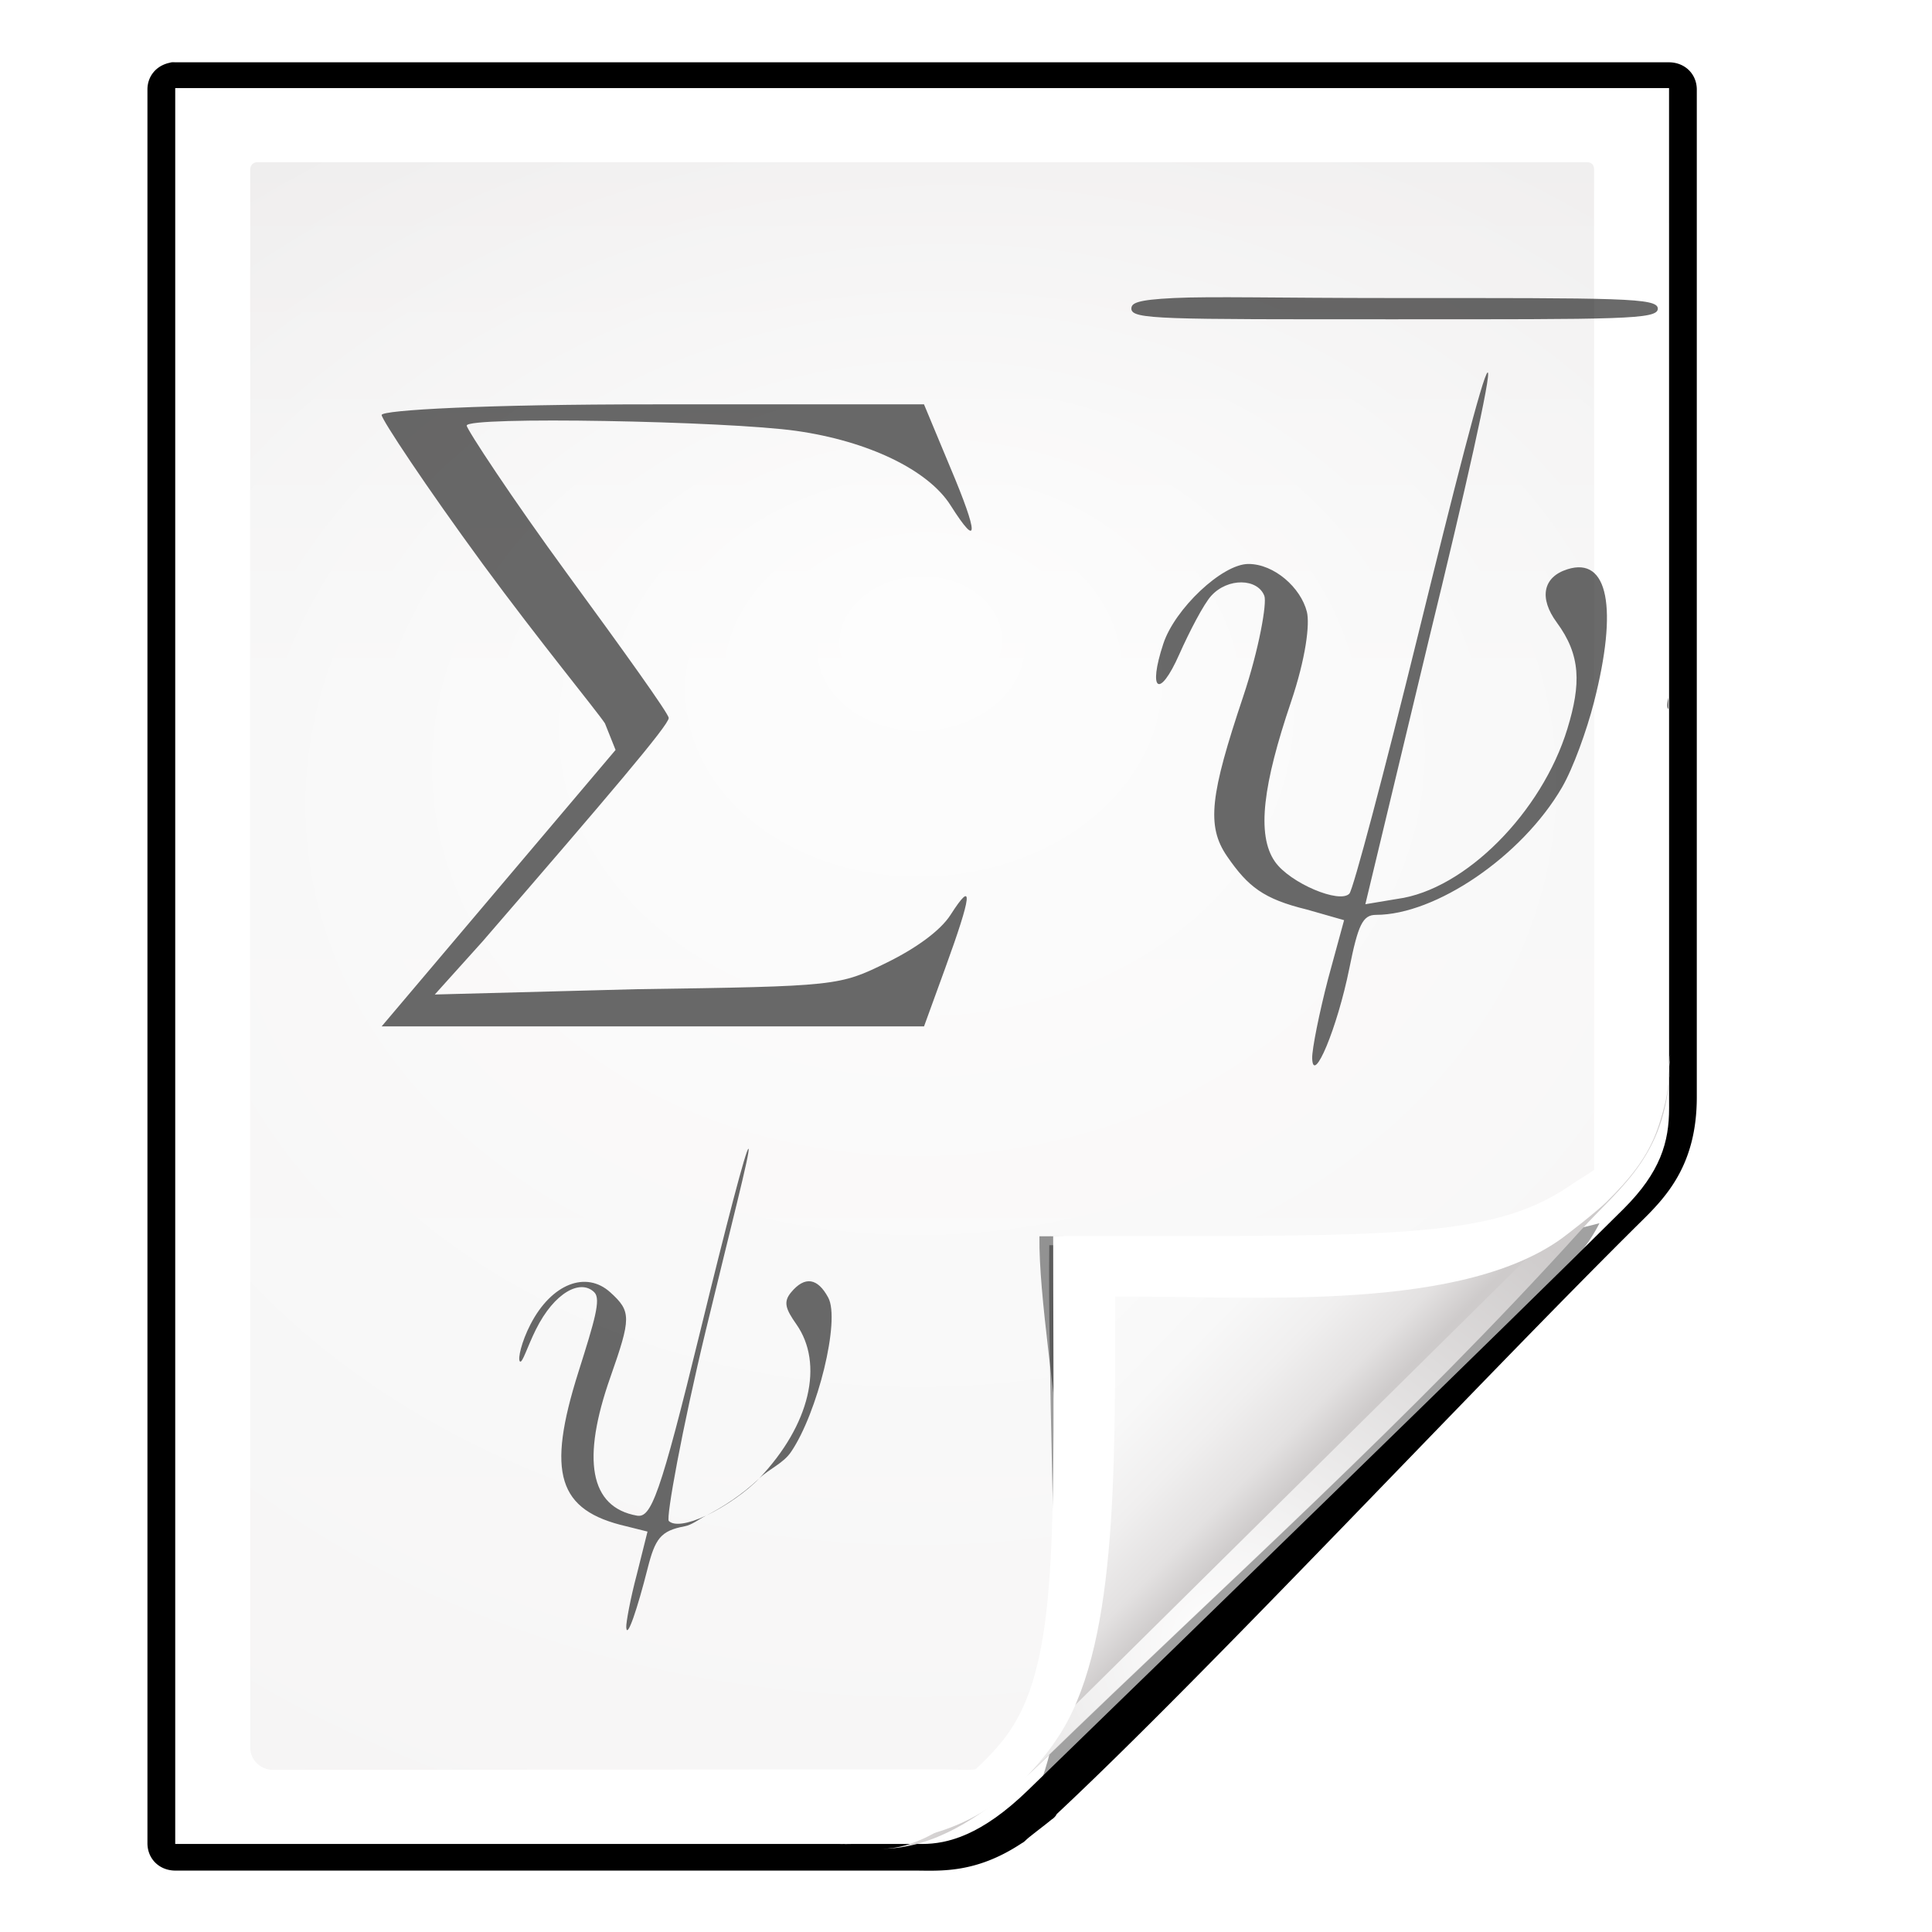
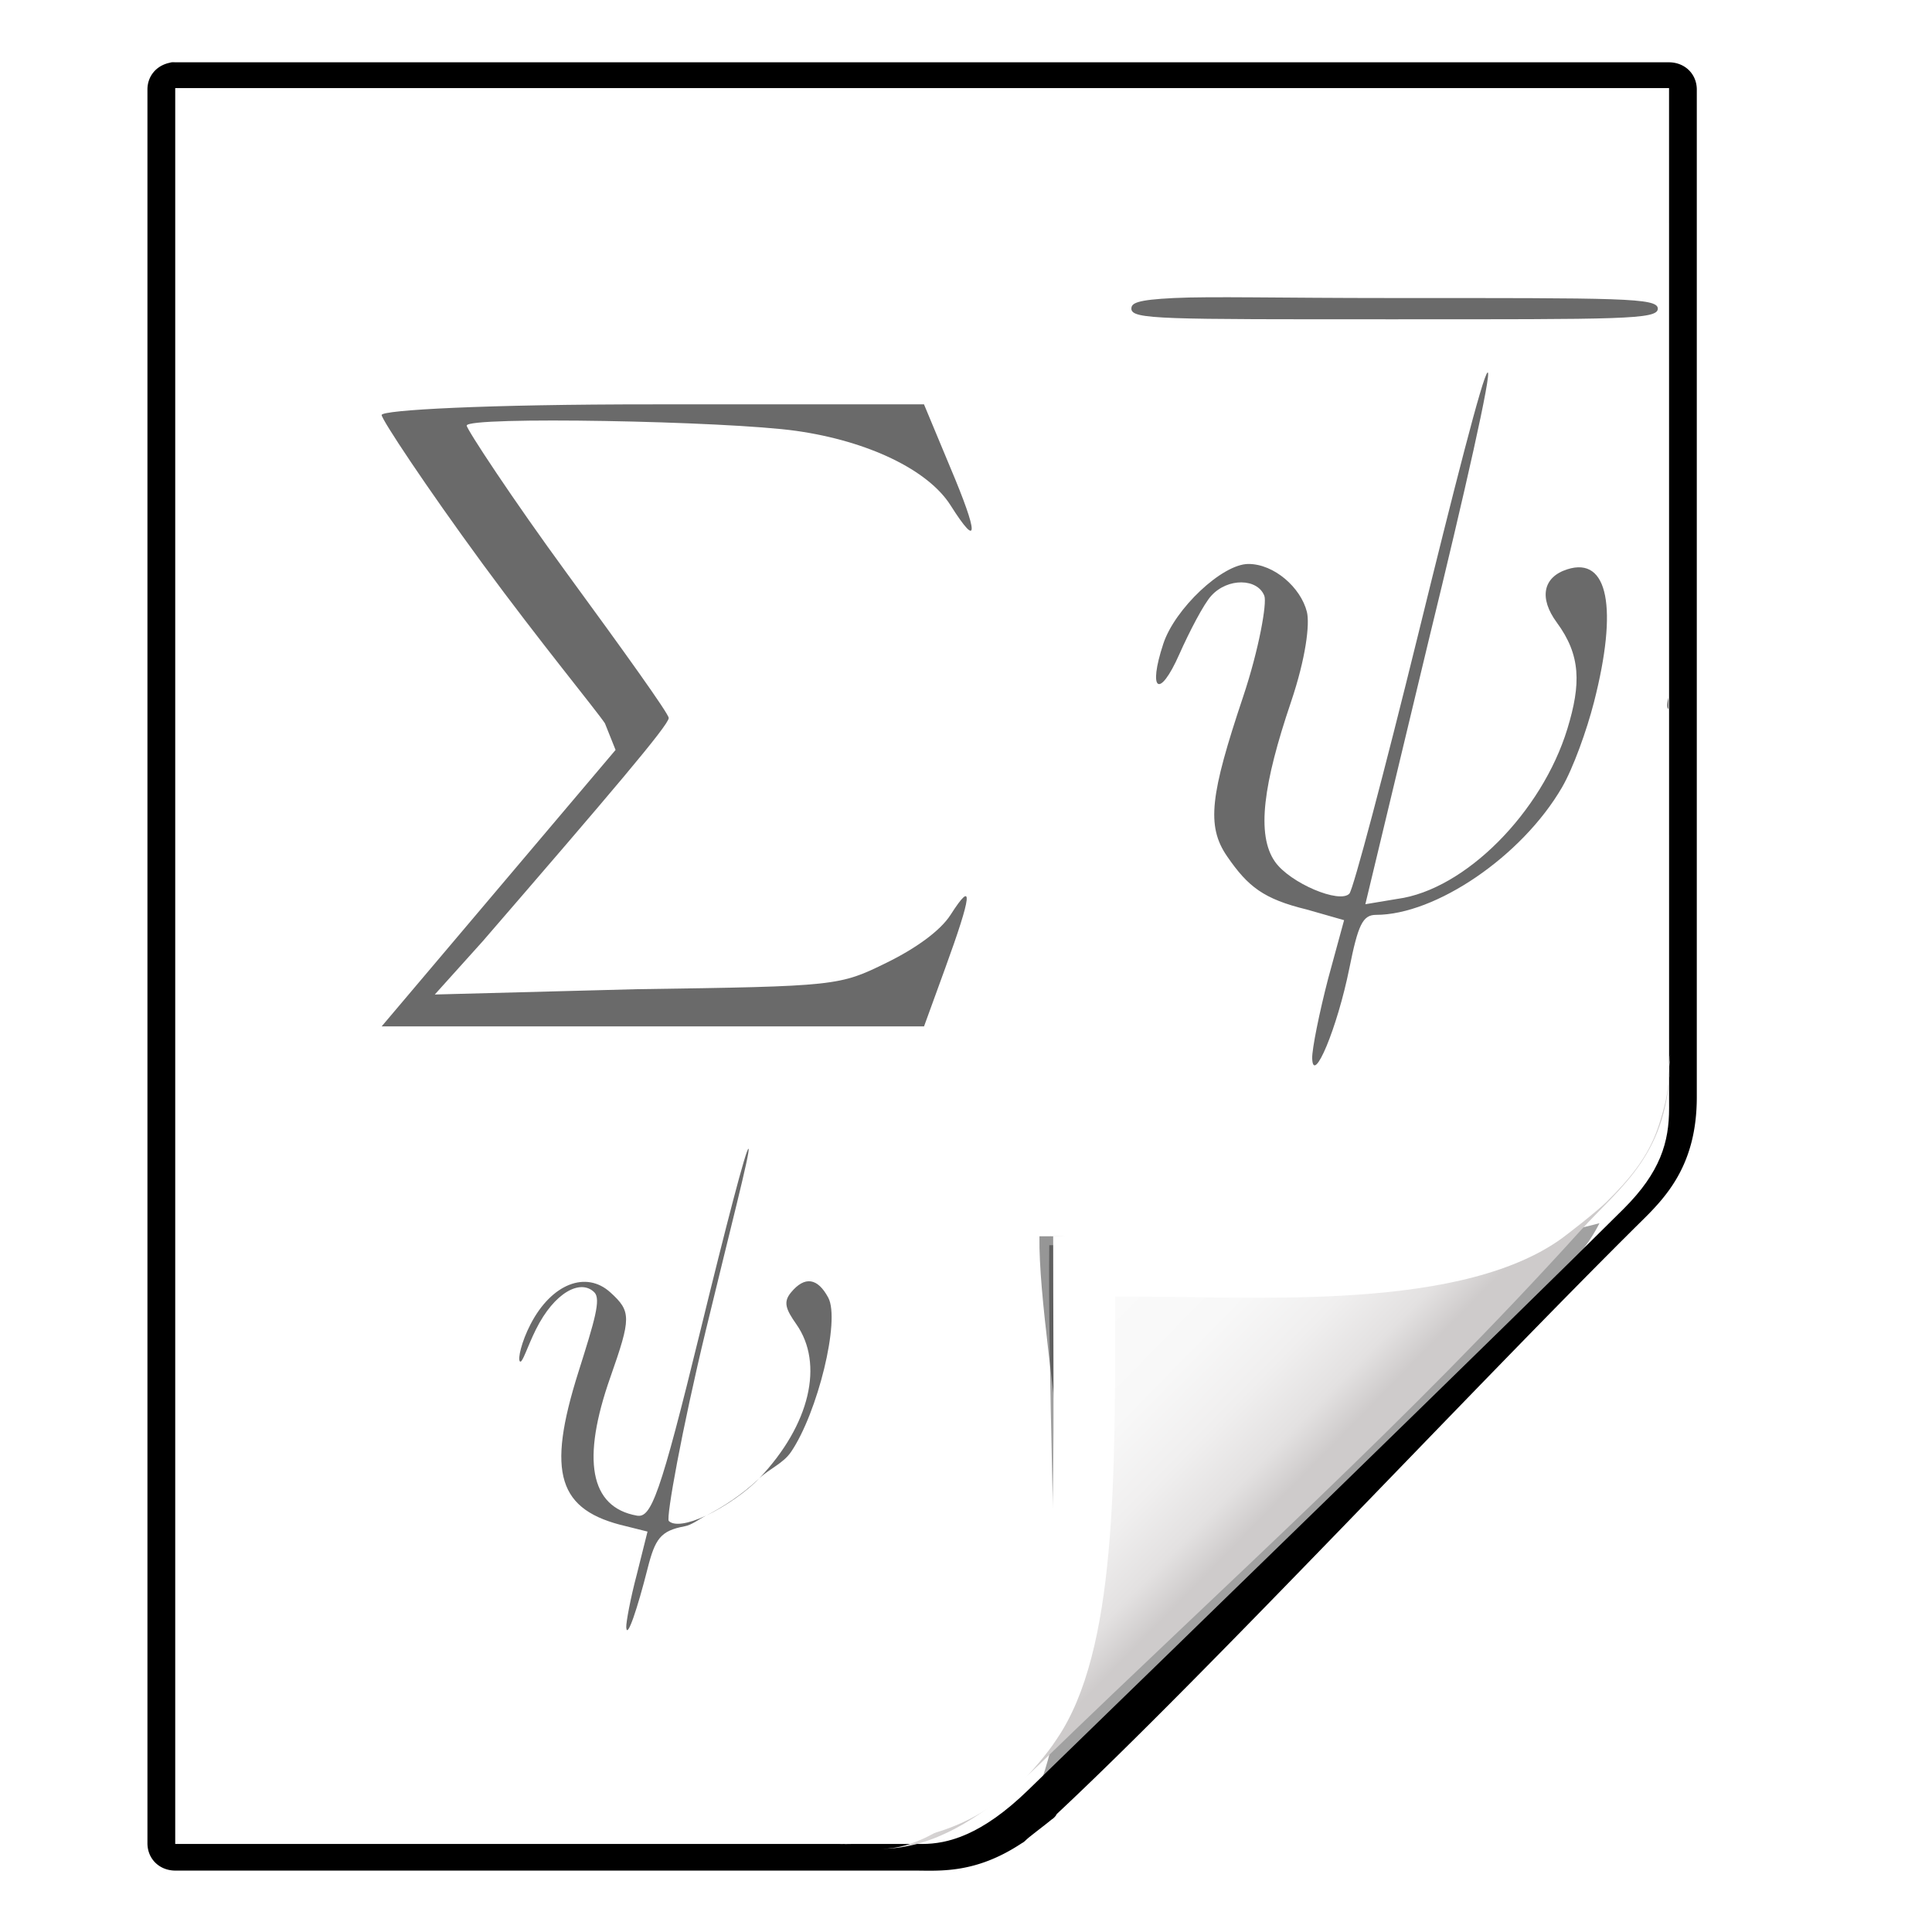
<svg xmlns="http://www.w3.org/2000/svg" xmlns:ns1="http://sodipodi.sourceforge.net/DTD/sodipodi-0.dtd" xmlns:ns2="http://www.inkscape.org/namespaces/inkscape" xmlns:xlink="http://www.w3.org/1999/xlink" width="128" height="128" id="svg2606" ns1:version="0.32" ns2:version="0.48.0 r9654" version="1.0" ns1:docname="application-x-zerosize.svgz" ns2:output_extension="org.inkscape.output.svgz.inkscape" ns2:export-filename="/home/pinheiro/pics/oxygen-icons/scalable/mimetypes/small/22x22/text-mathml.png" ns2:export-xdpi="61.875" ns2:export-ydpi="61.875">
  <defs id="defs2608">
    <linearGradient id="linearGradient6131">
      <stop id="stop6133" offset="0" style="stop-color:#fcfcfc;stop-opacity:1" />
      <stop style="stop-color:#f8f8f8;stop-opacity:1" offset="0.523" id="stop6135" />
      <stop id="stop6141" offset="0.775" style="stop-color:#f0efef;stop-opacity:1;" />
      <stop id="stop6139" offset="0.901" style="stop-color:#e3e1e1;stop-opacity:1;" />
      <stop id="stop6137" offset="1" style="stop-color:#cecbcb;stop-opacity:1" />
    </linearGradient>
    <linearGradient ns2:collect="always" xlink:href="#linearGradient6131" id="linearGradient3893" gradientUnits="userSpaceOnUse" gradientTransform="matrix(1.012,0,0,1.012,-0.896,-0.987)" x1="86.738" y1="93.621" x2="95.46" y2="102.344" />
    <radialGradient ns2:collect="always" xlink:href="#linearGradient3913-5" id="radialGradient3919-5" cx="90.75" cy="110.253" fx="90.75" fy="110.253" r="18.75" gradientTransform="matrix(1.307,0,0,1.307,-27.836,-33.818)" gradientUnits="userSpaceOnUse" />
    <linearGradient ns2:collect="always" id="linearGradient3913-5">
      <stop style="stop-color:#ffffff;stop-opacity:1;" offset="0" id="stop3915-4" />
      <stop style="stop-color:#ffffff;stop-opacity:0;" offset="1" id="stop3917-7" />
    </linearGradient>
    <clipPath clipPathUnits="userSpaceOnUse" id="clipPath3889-6">
      <path ns1:nodetypes="cscscssc" ns2:connector-curvature="0" id="path3891-5" d="m 112,82.503 c 0,4.465 -2.797,6.41 -5.28,8.094 -5.109,3.465 -14.939,3.325 -20.72,3.406 -0.081,5.781 0.166,15.505 -3.299,20.613 -1.684,2.482 -5.291,5.387 -8.201,5.387 2.318,0 4.743,-1.335 7.584,-4.085 9.142,-8.849 17.367,-16.135 25.673,-25.298 C 109.676,88.504 112,86.979 112,82.503 z" style="fill:url(#linearGradient3893);fill-opacity:1;stroke:none" />
    </clipPath>
    <filter color-interpolation-filters="sRGB" ns2:collect="always" id="filter3909-6">
      <feGaussianBlur ns2:collect="always" stdDeviation="0.43" id="feGaussianBlur3911-9" />
    </filter>
    <linearGradient ns2:collect="always" xlink:href="#linearGradient3897-7" id="linearGradient3895-3" gradientUnits="userSpaceOnUse" gradientTransform="matrix(1.409,0,0,1.411,-46.599,-46.228)" x1="82.157" y1="90.382" x2="94.221" y2="102.184" />
    <linearGradient id="linearGradient3897-7">
      <stop style="stop-color:#fcfcfc;stop-opacity:1" offset="0" id="stop3899-4" />
      <stop id="stop3901-5" offset="0.523" style="stop-color:#f8f8f8;stop-opacity:1" />
      <stop style="stop-color:#f0efef;stop-opacity:1;" offset="0.723" id="stop3903-2" />
      <stop style="stop-color:#e3e1e1;stop-opacity:1;" offset="0.89" id="stop3905-5" />
      <stop style="stop-color:#cecbcb;stop-opacity:1" offset="1" id="stop3907-4" />
    </linearGradient>
    <clipPath clipPathUnits="userSpaceOnUse" id="clipPath6093-7">
      <path ns2:connector-curvature="0" ns1:nodetypes="cccssccc" id="path6095-4" d="m 17,8 0.783,110 57.5,0 c 1.675,0 3.119,0.181 4.9,-1.6 C 88.981,107.602 99.94,96.548 107.199,89.224 109.64,86.761 110,84.753 110,82.5 L 110,8 z" style="fill:#ffffff;fill-opacity:1" />
    </clipPath>
    <radialGradient ns2:collect="always" xlink:href="#linearGradient5982-7" id="radialGradient5988-0" cx="64" cy="64.004" fx="63.793" fy="47.275" r="47.5" gradientTransform="matrix(1.689,-0.083,0.069,1.352,-50.112,-17.642)" gradientUnits="userSpaceOnUse" />
    <linearGradient ns2:collect="always" id="linearGradient5982-7">
      <stop style="stop-color:#ffffff;stop-opacity:1;" offset="0" id="stop5984-8" />
      <stop style="stop-color:#ffffff;stop-opacity:0;" offset="1" id="stop5986-6" />
    </linearGradient>
    <filter color-interpolation-filters="sRGB" ns2:collect="always" id="filter6171-8" x="-0.479" width="1.957" y="-0.513" height="2.026">
      <feGaussianBlur ns2:collect="always" stdDeviation="10.141" id="feGaussianBlur6173-8" />
    </filter>
    <linearGradient ns2:collect="always" xlink:href="#linearGradient4518-3" id="linearGradient4524-4" x1="72" y1="0" x2="72" y2="116.401" gradientUnits="userSpaceOnUse" gradientTransform="matrix(1.003,0,0,0.982,-1.766,0.691)" />
    <linearGradient id="linearGradient4518-3">
      <stop style="stop-color:#eeecec;stop-opacity:1" offset="0" id="stop4520-1" />
      <stop id="stop5969-4" offset="0.4" style="stop-color:#f4f4f4;stop-opacity:1" />
      <stop style="stop-color:#f6f5f5;stop-opacity:1" offset="1" id="stop4522-9" />
    </linearGradient>
    <filter ns2:collect="always" id="filter4123">
      <feGaussianBlur ns2:collect="always" stdDeviation="2.028" id="feGaussianBlur4125" />
    </filter>
    <filter ns2:collect="always" id="filter4087" x="-0.165" width="1.329" y="-0.204" height="1.408">
      <feGaussianBlur ns2:collect="always" stdDeviation="4.223" id="feGaussianBlur4089" />
    </filter>
    <filter ns2:collect="always" id="filter3814">
      <feGaussianBlur ns2:collect="always" stdDeviation="1.808" id="feGaussianBlur3816" />
    </filter>
    <linearGradient ns2:collect="always" xlink:href="#linearGradient4450" id="linearGradient3184" gradientUnits="userSpaceOnUse" gradientTransform="translate(-2,0)" x1="66.315" y1="132.118" x2="65.962" y2="97.717" />
    <filter id="filter4474" ns2:collect="always" color-interpolation-filters="sRGB">
      <feGaussianBlur id="feGaussianBlur4476" stdDeviation="0.387" ns2:collect="always" />
    </filter>
    <linearGradient id="linearGradient4450" ns2:collect="always">
      <stop id="stop4452" offset="0" style="stop-color:#000000;stop-opacity:1;" />
      <stop id="stop4454" offset="1" style="stop-color:#000000;stop-opacity:0;" />
    </linearGradient>
    <linearGradient ns2:collect="always" xlink:href="#linearGradient4450" id="linearGradient3285" gradientUnits="userSpaceOnUse" gradientTransform="translate(-2,0)" x1="66.315" y1="132.118" x2="65.962" y2="97.717" />
    <clipPath id="clipPath3127" clipPathUnits="userSpaceOnUse">
      <path ns1:nodetypes="ccssscccccc" ns2:connector-curvature="0" id="path3129" d="m 16.5,8 c -0.34,0 -0.5,0.235 -0.5,0.5 l 0,109.969 c 0,0.822 0.679,1.499 1.5,1.5 l 47.5,0.031 c 0.053,3e-5 3.274,-0.008 3.963,5e-5 6.541,-4.504 29.968,-28.953 38.913,-37.955 1.477,-1.656 0.458,-0.37 1.454,-1.607 l 6e-5,-71.937 c 0,-0.323 -0.163,-0.5 -0.5,-0.5 z" style="opacity:0.847;fill:url(#radialGradient3131);fill-opacity:1" />
    </clipPath>
    <linearGradient y2="76.9" x2="151.9" y1="79.101" x1="154.101" gradientTransform="translate(-143,-64)" gradientUnits="userSpaceOnUse" id="linearGradient3425" xlink:href="#XMLID_68_-7" ns2:collect="always" />
    <linearGradient y2="76.444" x2="153" y1="79.557" x1="153" gradientTransform="translate(-143,-64)" gradientUnits="userSpaceOnUse" id="linearGradient3422" xlink:href="#XMLID_67_-5" ns2:collect="always" />
    <linearGradient y2="76.9" x2="151.9" y1="79.101" x1="154.101" gradientTransform="translate(-143,-64)" gradientUnits="userSpaceOnUse" id="linearGradient3420" xlink:href="#XMLID_68_-7" ns2:collect="always" />
    <linearGradient y2="76.444" x2="153" y1="79.557" x1="153" gradientTransform="translate(-143,-64)" gradientUnits="userSpaceOnUse" id="linearGradient3418" xlink:href="#XMLID_67_-5" ns2:collect="always" />
    <linearGradient y2="76.9" x2="151.9" y1="79.101" x1="154.101" gradientTransform="translate(-143,-64)" gradientUnits="userSpaceOnUse" id="linearGradient3415" xlink:href="#XMLID_68_-7" ns2:collect="always" />
    <linearGradient y2="76.444" x2="153" y1="79.557" x1="153" gradientTransform="translate(-143,-64)" gradientUnits="userSpaceOnUse" id="linearGradient3413" xlink:href="#XMLID_67_-5" ns2:collect="always" />
    <linearGradient y2="76.9" x2="151.9" y1="79.101" x1="154.101" gradientTransform="translate(-143,-64)" gradientUnits="userSpaceOnUse" id="linearGradient3411" xlink:href="#XMLID_68_-7" ns2:collect="always" />
    <linearGradient y2="76.444" x2="153" y1="79.557" x1="153" gradientTransform="translate(-143,-64)" gradientUnits="userSpaceOnUse" id="linearGradient3408" xlink:href="#XMLID_67_-5" ns2:collect="always" />
    <linearGradient y2="76.9" x2="151.9" y1="79.101" x1="154.101" gradientTransform="translate(-143,-64)" gradientUnits="userSpaceOnUse" id="linearGradient3406" xlink:href="#XMLID_68_-7" ns2:collect="always" />
    <linearGradient y2="76.444" x2="153" y1="79.557" x1="153" gradientTransform="translate(-143,-64)" gradientUnits="userSpaceOnUse" id="linearGradient3404" xlink:href="#XMLID_67_-5" ns2:collect="always" />
    <linearGradient y2="76.9" x2="151.9" y1="79.101" x1="154.101" gradientTransform="translate(-143,-64)" gradientUnits="userSpaceOnUse" id="linearGradient3402" xlink:href="#XMLID_68_-7" ns2:collect="always" />
    <linearGradient y2="76.444" x2="153" y1="79.557" x1="153" gradientTransform="translate(-143,-64)" gradientUnits="userSpaceOnUse" id="linearGradient3400" xlink:href="#XMLID_67_-5" ns2:collect="always" />
    <linearGradient y2="76.9" x2="151.9" y1="79.101" x1="154.101" gradientTransform="translate(-143,-64)" gradientUnits="userSpaceOnUse" id="linearGradient3330" xlink:href="#XMLID_68_-7" ns2:collect="always" />
    <linearGradient y2="76.444" x2="153" y1="79.557" x1="153" gradientTransform="translate(-143,-64)" gradientUnits="userSpaceOnUse" id="linearGradient3328" xlink:href="#XMLID_67_-5" ns2:collect="always" />
    <linearGradient y2="76.9" x2="151.9" y1="79.101" x1="154.101" gradientTransform="translate(-143,-64)" gradientUnits="userSpaceOnUse" id="linearGradient3326" xlink:href="#XMLID_68_-7" ns2:collect="always" />
    <linearGradient y2="76.444" x2="153" y1="79.557" x1="153" gradientTransform="translate(-143,-64)" gradientUnits="userSpaceOnUse" id="linearGradient3324" xlink:href="#XMLID_67_-5" ns2:collect="always" />
    <linearGradient gradientTransform="translate(-143,-64)" y2="76.9" x2="151.9" y1="79.101" x1="154.101" gradientUnits="userSpaceOnUse" id="linearGradient3452">
      <stop id="stop3454" style="stop-color:#eaeaea;stop-opacity:1;" offset="0" />
      <stop id="stop3456" style="stop-color:#616161" offset="1" />
    </linearGradient>
    <linearGradient gradientTransform="translate(-143,-64)" y2="76.444" x2="153" y1="79.557" x1="153" gradientUnits="userSpaceOnUse" id="linearGradient3445">
      <stop id="stop3447" style="stop-color:#FFFFFF" offset="0" />
      <stop id="stop3449" style="stop-color:#DDDDDD" offset="1" />
    </linearGradient>
    <linearGradient gradientTransform="translate(-143,-64)" y2="76.9" x2="151.9" y1="79.101" x1="154.101" gradientUnits="userSpaceOnUse" id="linearGradient3438">
      <stop id="stop3440" style="stop-color:#eaeaea;stop-opacity:1;" offset="0" />
      <stop id="stop3442" style="stop-color:#616161" offset="1" />
    </linearGradient>
    <linearGradient gradientTransform="translate(-143,-64)" y2="76.444" x2="153" y1="79.557" x1="153" gradientUnits="userSpaceOnUse" id="linearGradient3431">
      <stop id="stop3433" style="stop-color:#FFFFFF" offset="0" />
      <stop id="stop3435" style="stop-color:#DDDDDD" offset="1" />
    </linearGradient>
    <linearGradient gradientTransform="translate(-143,-64)" y2="76.9" x2="151.9" y1="79.101" x1="154.101" gradientUnits="userSpaceOnUse" id="linearGradient3424">
      <stop id="stop3426" style="stop-color:#eaeaea;stop-opacity:1;" offset="0" />
      <stop id="stop3428" style="stop-color:#616161" offset="1" />
    </linearGradient>
    <linearGradient gradientTransform="translate(-143,-64)" y2="76.444" x2="153" y1="79.557" x1="153" gradientUnits="userSpaceOnUse" id="linearGradient3417">
      <stop id="stop3419" style="stop-color:#FFFFFF" offset="0" />
      <stop id="stop3421" style="stop-color:#DDDDDD" offset="1" />
    </linearGradient>
    <linearGradient gradientTransform="translate(-143,-64)" y2="76.9" x2="151.9" y1="79.101" x1="154.101" gradientUnits="userSpaceOnUse" id="linearGradient3410">
      <stop id="stop3412" style="stop-color:#eaeaea;stop-opacity:1;" offset="0" />
      <stop id="stop3414" style="stop-color:#616161" offset="1" />
    </linearGradient>
    <linearGradient gradientTransform="translate(-143,-64)" y2="76.444" x2="153" y1="79.557" x1="153" gradientUnits="userSpaceOnUse" id="linearGradient3403">
      <stop id="stop3405" style="stop-color:#FFFFFF" offset="0" />
      <stop id="stop3407" style="stop-color:#DDDDDD" offset="1" />
    </linearGradient>
    <linearGradient gradientTransform="translate(-143,-64)" y2="76.9" x2="151.9" y1="79.101" x1="154.101" gradientUnits="userSpaceOnUse" id="linearGradient3396">
      <stop id="stop3398" style="stop-color:#eaeaea;stop-opacity:1;" offset="0" />
      <stop id="stop3400" style="stop-color:#616161" offset="1" />
    </linearGradient>
    <linearGradient gradientTransform="translate(-143,-64)" y2="76.444" x2="153" y1="79.557" x1="153" gradientUnits="userSpaceOnUse" id="linearGradient3389">
      <stop id="stop3391" style="stop-color:#FFFFFF" offset="0" />
      <stop id="stop3393" style="stop-color:#DDDDDD" offset="1" />
    </linearGradient>
    <linearGradient gradientTransform="translate(-143,-64)" y2="76.9" x2="151.9" y1="79.101" x1="154.101" gradientUnits="userSpaceOnUse" id="linearGradient3382">
      <stop id="stop3384" style="stop-color:#eaeaea;stop-opacity:1;" offset="0" />
      <stop id="stop3386" style="stop-color:#616161" offset="1" />
    </linearGradient>
    <linearGradient gradientTransform="translate(-143,-64)" y2="76.444" x2="153" y1="79.557" x1="153" gradientUnits="userSpaceOnUse" id="linearGradient3375">
      <stop id="stop3377" style="stop-color:#FFFFFF" offset="0" />
      <stop id="stop3379" style="stop-color:#DDDDDD" offset="1" />
    </linearGradient>
    <linearGradient gradientTransform="translate(-143,-64)" y2="76.9" x2="151.9" y1="79.101" x1="154.101" gradientUnits="userSpaceOnUse" id="linearGradient3368">
      <stop id="stop3370" style="stop-color:#eaeaea;stop-opacity:1;" offset="0" />
      <stop id="stop3372" style="stop-color:#616161" offset="1" />
    </linearGradient>
    <linearGradient gradientTransform="translate(-143,-64)" y2="76.444" x2="153" y1="79.557" x1="153" gradientUnits="userSpaceOnUse" id="linearGradient3361">
      <stop id="stop3363" style="stop-color:#FFFFFF" offset="0" />
      <stop id="stop3365" style="stop-color:#DDDDDD" offset="1" />
    </linearGradient>
    <linearGradient gradientTransform="translate(-143,-64)" y2="76.9" x2="151.9" y1="79.101" x1="154.101" gradientUnits="userSpaceOnUse" id="linearGradient3354">
      <stop id="stop3356" style="stop-color:#eaeaea;stop-opacity:1;" offset="0" />
      <stop id="stop3358" style="stop-color:#616161" offset="1" />
    </linearGradient>
    <linearGradient gradientTransform="translate(-143,-64)" y2="76.444" x2="153" y1="79.557" x1="153" gradientUnits="userSpaceOnUse" id="linearGradient3347">
      <stop id="stop3349" style="stop-color:#FFFFFF" offset="0" />
      <stop id="stop3351" style="stop-color:#DDDDDD" offset="1" />
    </linearGradient>
    <linearGradient gradientTransform="translate(-143,-64)" y2="76.9" x2="151.9" y1="79.101" x1="154.101" gradientUnits="userSpaceOnUse" id="XMLID_68_-7">
      <stop id="stop291-6" style="stop-color:#eaeaea;stop-opacity:1;" offset="0" />
      <stop id="stop293-56" style="stop-color:#616161" offset="1" />
    </linearGradient>
    <linearGradient gradientTransform="translate(-143,-64)" y2="76.444" x2="153" y1="79.557" x1="153" gradientUnits="userSpaceOnUse" id="XMLID_67_-5">
      <stop id="stop284-5" style="stop-color:#FFFFFF" offset="0" />
      <stop id="stop286-4" style="stop-color:#DDDDDD" offset="1" />
    </linearGradient>
    <filter id="filter4084" ns2:collect="always">
      <feGaussianBlur id="feGaussianBlur4086" stdDeviation="1.46" ns2:collect="always" />
    </filter>
    <filter height="1.408" y="-0.204" width="1.329" x="-0.165" id="filter4087-9" ns2:collect="always">
      <feGaussianBlur id="feGaussianBlur4089-5" stdDeviation="4.223" ns2:collect="always" />
    </filter>
    <filter id="filter4123-6" ns2:collect="always">
      <feGaussianBlur id="feGaussianBlur4125-4" stdDeviation="2.028" ns2:collect="always" />
    </filter>
    <linearGradient id="linearGradient4518-3-8">
      <stop id="stop4520-1-9" offset="0" style="stop-color:#eeecec;stop-opacity:1" />
      <stop style="stop-color:#f4f4f4;stop-opacity:1" offset="0.4" id="stop5969-4-2" />
      <stop id="stop4522-9-6" offset="1" style="stop-color:#f6f5f5;stop-opacity:1" />
    </linearGradient>
    <linearGradient gradientTransform="matrix(1.014,0,0,1.013,-1.513,-1.307)" gradientUnits="userSpaceOnUse" y2="116.401" x2="72" y1="0" x1="72" id="linearGradient4524-4-6" xlink:href="#linearGradient4518-3-8" ns2:collect="always" />
    <filter height="2.026" y="-0.513" width="1.957" x="-0.479" id="filter6171-8-2" ns2:collect="always" color-interpolation-filters="sRGB">
      <feGaussianBlur id="feGaussianBlur6173-8-0" stdDeviation="10.141" ns2:collect="always" />
    </filter>
    <linearGradient id="linearGradient5982-7-1" ns2:collect="always">
      <stop id="stop5984-8-4" offset="0" style="stop-color:#ffffff;stop-opacity:1;" />
      <stop id="stop5986-6-9" offset="1" style="stop-color:#ffffff;stop-opacity:0;" />
    </linearGradient>
    <radialGradient gradientUnits="userSpaceOnUse" gradientTransform="matrix(1.707,-0.085,0.07,1.394,-50.362,-20.218)" r="47.5" fy="47.275" fx="63.793" cy="64.004" cx="64" id="radialGradient5988-0-3" xlink:href="#linearGradient5982-7-1" ns2:collect="always" />
    <clipPath id="clipPath6093-7-8" clipPathUnits="userSpaceOnUse">
      <path style="fill:#ffffff;fill-opacity:1" d="m 17,8 0.783,110 57.5,0 c 1.675,0 3.119,0.181 4.9,-1.6 C 88.981,107.602 99.94,96.548 107.199,89.224 109.64,86.761 110,84.753 110,82.5 L 110,8 z" id="path6095-4-4" ns1:nodetypes="cccssccc" ns2:connector-curvature="0" />
    </clipPath>
    <linearGradient id="linearGradient3897-7-3">
      <stop id="stop3899-4-0" offset="0" style="stop-color:#fcfcfc;stop-opacity:1" />
      <stop style="stop-color:#f8f8f8;stop-opacity:1" offset="0.523" id="stop3901-5-7" />
      <stop id="stop3903-2-8" offset="0.723" style="stop-color:#f0efef;stop-opacity:1;" />
      <stop id="stop3905-5-6" offset="0.89" style="stop-color:#e3e1e1;stop-opacity:1;" />
      <stop id="stop3907-4-8" offset="1" style="stop-color:#cecbcb;stop-opacity:1" />
    </linearGradient>
    <linearGradient y2="102.184" x2="94.221" y1="90.382" x1="82.157" gradientTransform="matrix(1.373,0,0,1.404,-41.379,-43.423)" gradientUnits="userSpaceOnUse" id="linearGradient3895-3-4" xlink:href="#linearGradient3897-7-3" ns2:collect="always" />
    <filter id="filter3909-6-7" ns2:collect="always" color-interpolation-filters="sRGB">
      <feGaussianBlur id="feGaussianBlur3911-9-4" stdDeviation="0.43" ns2:collect="always" />
    </filter>
    <clipPath id="clipPath3889-6-5" clipPathUnits="userSpaceOnUse">
      <path style="fill:url(#linearGradient3893-3);fill-opacity:1;stroke:none" d="m 112,82.503 c 0,4.465 -2.797,6.41 -5.28,8.094 -5.109,3.465 -14.939,3.325 -20.72,3.406 -0.081,5.781 0.166,15.505 -3.299,20.613 -1.684,2.482 -5.291,5.387 -8.201,5.387 2.318,0 4.743,-1.335 7.584,-4.085 9.142,-8.849 17.367,-16.135 25.673,-25.298 C 109.676,88.504 112,86.979 112,82.503 z" id="path3891-5-4" ns2:connector-curvature="0" ns1:nodetypes="cscscssc" />
    </clipPath>
    <linearGradient id="linearGradient3913-5-4" ns2:collect="always">
      <stop id="stop3915-4-5" offset="0" style="stop-color:#ffffff;stop-opacity:1;" />
      <stop id="stop3917-7-2" offset="1" style="stop-color:#ffffff;stop-opacity:0;" />
    </linearGradient>
    <radialGradient gradientUnits="userSpaceOnUse" gradientTransform="matrix(1.307,0,0,1.307,-27.836,-33.818)" r="18.75" fy="110.253" fx="90.75" cy="110.253" cx="90.75" id="radialGradient3919-5-7" xlink:href="#linearGradient3913-5-4" ns2:collect="always" />
    <linearGradient y2="102.344" x2="95.46" y1="93.621" x1="86.738" gradientTransform="matrix(1.012,0,0,1.012,-0.896,-0.987)" gradientUnits="userSpaceOnUse" id="linearGradient3893-3" xlink:href="#linearGradient6131-4" ns2:collect="always" />
    <linearGradient id="linearGradient6131-4">
      <stop style="stop-color:#fcfcfc;stop-opacity:1" offset="0" id="stop6133-7" />
      <stop id="stop6135-6" offset="0.523" style="stop-color:#f8f8f8;stop-opacity:1" />
      <stop style="stop-color:#f0efef;stop-opacity:1;" offset="0.775" id="stop6141-5" />
      <stop style="stop-color:#e3e1e1;stop-opacity:1;" offset="0.901" id="stop6139-6" />
      <stop style="stop-color:#cecbcb;stop-opacity:1" offset="1" id="stop6137-9" />
    </linearGradient>
    <linearGradient ns2:collect="always" xlink:href="#linearGradient3897-7-3" id="linearGradient3325" gradientUnits="userSpaceOnUse" gradientTransform="matrix(1.373,0,0,1.404,92.146,-11.293)" x1="82.157" y1="90.382" x2="94.221" y2="102.184" />
    <radialGradient ns2:collect="always" xlink:href="#linearGradient5982-7-1" id="radialGradient3331" gradientUnits="userSpaceOnUse" gradientTransform="matrix(1.707,-0.085,0.07,1.394,83.162,11.912)" cx="64" cy="64.004" fx="63.793" fy="47.275" r="47.5" />
    <linearGradient ns2:collect="always" xlink:href="#linearGradient4518-3-8" id="linearGradient3334" gradientUnits="userSpaceOnUse" gradientTransform="matrix(1.014,0,0,1.013,132.011,30.823)" x1="72" y1="0" x2="72" y2="116.401" />
    <clipPath clipPathUnits="userSpaceOnUse" id="clipPath4109">
      <path ns2:connector-curvature="0" ns1:nodetypes="cccssccc" id="path4111" d="m 60.112,25.416 0,35.003 14.89,0 c 0.506,0 1.181,-0.168 2.113,-1.074 2.677,-2.603 9.681,-9.403 11.872,-11.588 0.737,-0.735 0.906,-1.334 0.906,-2.006 l -9.03e-4,-20.335 z" style="fill:#ffffff;fill-opacity:1" />
    </clipPath>
  </defs>
  <ns1:namedview id="base" pagecolor="#ffffff" bordercolor="#666666" borderopacity="1.0" ns2:pageopacity="0.0" ns2:pageshadow="2" ns2:zoom="2.828427" ns2:cx="84.998108" ns2:cy="57.903693" ns2:document-units="px" ns2:current-layer="layer1" width="128px" height="128px" showgrid="true" ns2:grid-points="true" showguides="true" ns2:guide-bbox="true" ns2:window-width="1224" ns2:window-height="757" ns2:window-x="0" ns2:window-y="383" ns2:snap-global="true" ns2:window-maximized="0" ns2:snap-page="true">
    <ns2:grid id="GridFromPre046Settings" type="xygrid" originx="0px" originy="0px" spacingx="5.818px" spacingy="5.818px" color="#0000ff" empcolor="#0000ff" opacity="0.2" empopacity="0.4" empspacing="2" visible="true" enabled="true" snapvisiblegridlinesonly="true" />
    <ns1:guide orientation="1,0" position="-68,29.326" id="guide4564" />
    <ns1:guide orientation="1,0" position="-121.622,135.057" id="guide3859" />
    <ns1:guide orientation="0,1" position="38.582,-74.688" id="guide4360" />
  </ns1:namedview>
  <g ns2:label="Livello 1" ns2:groupmode="layer" id="layer1">
    <path style="opacity:0.456;fill:#000000;fill-opacity:1;filter:url(#filter4123)" d="m 13.333,5.336 0,118.33 49.855,-0.067 c 2.116,-0.003 4.529,-1.772 7,-4.25 0.712,-0.714 1.441,-1.394 2.156,-2.094 0.416,-0.406 0.832,-0.814 1.25,-1.219 7.774,-7.41 26.983,-25.123 34.219,-33.1 0.421,-0.421 0.812,-0.811 1.156,-1.188 1.464,-1.498 2.762,-2.838 2.994,-5.862 L 112,75.156 111.997,5.336 z" id="path5990" ns2:connector-curvature="0" ns1:nodetypes="ccsssccccccc" transform="matrix(1.003,0,0,0.982,-1.766,0.691)" />
    <path ns1:type="inkscape:offset" ns2:radius="1.0279198" ns2:original="M 13.1875 4.53125 C 12.818918 4.609246 12.529956 4.967008 12.53125 5.34375 L 12.53125 123.65625 C 12.53885 124.07954 12.920464 124.4611 13.34375 124.46875 L 62.15625 124.46875 C 63.930251 124.46875 65.829207 124.74865 68.6875 122.8125 C 68.829003 122.58432 71.218784 120.82456 70.53125 121.25 C 80.188854 112.07585 98.162197 92.41186 109.34375 81.09375 C 111.06182 79.375681 112.8125 77.674752 112.8125 73.3125 L 112.8125 5.34375 C 112.80483 4.9204809 112.42327 4.5388981 112 4.53125 L 13.34375 4.53125 C 13.29182 4.52633 13.239428 4.52633 13.1875 4.53125 z " style="fill:#000000;fill-opacity:1;filter:url(#filter3814)" id="path3314" d="m 13.094,3.5 a 1.028,1.028 0 0 0 -0.125,0.031 C 12.084,3.719 11.497,4.439 11.5,5.344 l 0,118.312 a 1.028,1.028 0 0 0 0,0.031 c 0.018,1.03 0.783,1.794 1.812,1.812 a 1.028,1.028 0 0 0 0.031,0 l 48.812,0 c 1.666,0 4.022,0.237 7.094,-1.844 a 1.028,1.028 0 0 0 0.281,-0.219 c 0.058,-0.051 0.14,-0.129 0.25,-0.219 0.221,-0.18 0.517,-0.417 0.781,-0.625 0.264,-0.208 0.496,-0.396 0.656,-0.531 0.04,-0.034 0.08,-0.051 0.125,-0.094 0.023,-0.021 0.048,-0.041 0.094,-0.094 0.023,-0.026 0.047,-0.051 0.094,-0.125 0.008,-0.013 0.018,-0.037 0.031,-0.062 9.781,-9.333 27.441,-28.681 38.5,-39.875 1.711,-1.711 3.781,-3.863 3.781,-8.5 l 0,-67.969 a 1.028,1.028 0 0 0 0,-0.031 C 113.825,4.283 113.061,3.519 112.031,3.5 A 1.028,1.028 0 0 0 112,3.5 l -98.562,0 c -0.032,-0.003 -0.062,0.001 -0.094,0 -0.085,-0.004 -0.165,-0.008 -0.25,0 z" transform="matrix(1.003,0,0,0.982,-1.766,0.691)" />
    <path style="fill:#ffffff;fill-opacity:1" d="m 11.609,5.836 0,116.331 49.485,0 c 1.68,0 3.926,-0.56 7.022,-3.569 8.898,-8.651 32.175,-31.25 39.456,-38.512 2.448,-2.442 3.01,-4.433 3.01,-6.667 l -0.003,-67.583 z" id="path34" ns1:nodetypes="cccssccc" ns2:connector-curvature="0" />
-     <path style="fill:url(#linearGradient4524-4);fill-opacity:1" d="m 17.079,10.744 c -0.341,0 -0.502,0.23 -0.502,0.491 l 0,104.55 c 0,0.807 0.681,1.474 1.505,1.473 l 44.497,-0.031 c 0.053,-4e-5 0.813,0.023 1.505,0.031 1.783,-0.039 3.142,-0.74 4.37,-1.565 1.055,-0.286 25.815,-23.811 34.965,-32.838 1.367,-1.348 2.192,-3.878 2.192,-4.809 l 0,-66.811 c 0,-0.317 -0.164,-0.491 -0.502,-0.491 z" id="path3967" ns2:connector-curvature="0" ns1:nodetypes="ccsssccscccc" />
    <path ns1:nodetypes="ccssscccccc" ns2:connector-curvature="0" id="path5980" d="m 17.079,10.744 c -0.341,0 -0.502,0.23 -0.502,0.491 l 0,104.55 c 0,0.807 0.681,1.469 1.505,1.473 l 46.363,0.276 c 0.053,3.2e-4 3.284,-0.008 3.976,5e-5 6.561,-4.424 26.757,-26.379 35.73,-35.222 0.659,-0.724 0.459,-0.364 1.458,-1.579 l 0,-69.499 c 0,-0.317 -0.164,-0.491 -0.502,-0.491 z" style="opacity:0.847;fill:url(#radialGradient5988-0);fill-opacity:1" />
    <path style="fill:#000000" d="" id="path2197" />
    <path clip-path="url(#clipPath6093-7)" style="opacity:0.606;fill:#000000;fill-opacity:1;stroke:none;filter:url(#filter6171-8)" d="m 114.4,82.503 c 0,4.465 -9.377,4.3 -11.859,5.983 -5.109,3.465 -16.574,-0.811 -22.356,-0.73 -0.081,5.781 0.365,18.387 0.365,24.537 0,2.978 -3.44,11.209 -6.351,11.209 -2.091,1.534 3.488,8.211 6.735,5.32 9.502,-8.461 35.132,-30.023 43.351,-39.263 2.04,-2.294 -4.905,-9.845 -9.886,-7.057 z" id="path6153" ns2:connector-curvature="0" ns1:nodetypes="cscscssc" transform="matrix(1.258,0,0,1.261,-31.356,-28.164)" />
    <path ns1:nodetypes="cscscssc" ns2:connector-curvature="0" id="path6081" d="m 113.9,82.503 c 0,4.465 -7.963,7.458 -10.953,7.881 -6.395,0.906 -15.305,-0.844 -21.086,-0.763 -0.081,5.781 3.398,20.001 -0.067,25.11 -1.684,2.482 -3.884,8.072 -6.794,8.072 -2.091,1.534 3.488,11.211 6.735,8.32 9.502,-8.461 45.999,-30.201 54.218,-39.442 2.04,-2.294 -17.072,-11.966 -22.053,-9.178 z" style="opacity:0.643;fill:#000000;fill-opacity:1;stroke:none;filter:url(#filter4087)" clip-path="url(#clipPath6093-7)" transform="matrix(1.359,0,0,1.362,-42.383,-40.156)" />
    <path style="fill:url(#linearGradient3895-3);fill-opacity:1;stroke:none" d="m 110.635,70.195 c 0,6.227 -3.896,8.938 -7.353,11.286 -7.115,4.832 -21.759,3.809 -29.81,3.922 -0.113,8.062 0.72,21.531 -4.106,28.654 -2.345,3.461 -6.905,8.43 -10.958,8.43 3.228,0 6.606,-1.861 10.563,-5.696 12.732,-12.339 24.188,-22.5 35.756,-35.276 2.673,-2.952 5.909,-5.078 5.909,-11.32 z" id="path6011" ns2:connector-curvature="0" ns1:nodetypes="cscscssc" />
    <path style="fill:#ffffff;fill-opacity:1;stroke:none" d="m 110.661,69.761 c -0.441,5.437 -4.513,7.338 -6.731,8.844 -5.257,3.57 -12.241,3.28 -34.154,3.28 0,19.761 0.513,28.554 -3.305,33.383 -2.273,2.875 -6.824,6.08 -10.533,6.903 5.082,0 8.629,-1.088 11.949,-4.305 0.472,-0.542 1.416,-1.55 2.157,-2.695 3.941,-5.817 3.838,-17.295 3.838,-29.263 8.052,-0.113 22.202,1.162 29.317,-3.67 0.648,-0.44 2.638,-2.021 3.218,-2.589 3.225,-3.159 3.924,-5.172 4.244,-9.886 z M 55.938,122.169 c -0.22,0.049 -0.437,0.058 -0.653,0.087 0.219,-0.023 0.432,-0.047 0.653,-0.087 z" id="path6122" ns2:connector-curvature="0" ns1:nodetypes="cscsccccsscccc" />
-     <path style="fill:none;stroke:url(#radialGradient3919-5);stroke-width:1.827;stroke-linecap:butt;stroke-linejoin:miter;stroke-miterlimit:4;stroke-opacity:1;stroke-dasharray:none;filter:url(#filter3909-6)" d="M 108.977,89.509 79.935,118.211" id="path3873" ns2:connector-curvature="0" ns1:nodetypes="cc" clip-path="url(#clipPath3889-6)" transform="matrix(1.393,0,0,1.394,-45.352,-44.852)" />
    <path ns2:connector-curvature="0" style="fill:#000000" d="" id="path2197-0" />
    <path style="opacity:0.648;fill:#000000;fill-opacity:0.903" d="m 110.14,40.312 c -48.781,32.376 -24.391,16.188 0,0 z M 80.032,29.605 c -0.747,0.036 -0.848,0.103 -0.848,0.212 0,0.218 0.616,0.212 5.195,0.212 4.579,0 5.301,0.006 5.301,-0.212 0,-0.218 -0.722,-0.212 -5.301,-0.212 -2.289,0 -3.6,-0.036 -4.347,0 z m 20.567,0.954 c -0.058,-0.003 -0.103,0.097 -0.212,0.212 -0.279,0.295 -1.843,6.547 -1.696,6.785 0.28,0.452 0.398,0.156 0.848,-1.59 0.162,-0.628 0.251,-0.679 0.53,-0.53 0.294,0.157 0.637,0.07 0.954,0 -0.197,0.033 -0.392,-0.081 -0.636,-0.212 -0.436,-0.233 -0.36,-1.022 0.106,-2.968 0.276,-1.152 0.281,-1.687 0.106,-1.696 z m 0.424,4.877 c 0.224,-0.05 0.434,-0.053 0.636,-0.212 l 0.424,-0.318 0.424,0.318 c 0.46,0.432 0.83,0.495 1.166,0.106 0.336,-0.388 0.631,-1.378 0.424,-1.378 -0.087,0 -0.212,0.069 -0.212,0.212 0,0.425 -0.488,1.272 -0.742,1.272 -0.439,0 -0.375,-0.572 0.106,-2.544 0.286,-1.174 0.413,-2.061 0.318,-2.12 -0.293,-0.181 -0.475,0.182 -0.954,2.014 -0.371,1.419 -0.604,1.926 -0.954,2.226 -0.247,0.212 -0.439,0.391 -0.636,0.424 z M 86.287,31.089 c -0.091,0.031 -0.688,2.388 -1.378,5.195 -0.69,2.806 -1.302,5.112 -1.378,5.195 -0.192,0.209 -1.185,-0.209 -1.484,-0.636 -0.376,-0.537 -0.231,-1.558 0.318,-3.18 0.301,-0.89 0.378,-1.562 0.318,-1.802 -0.121,-0.481 -0.651,-0.954 -1.166,-0.954 -0.522,0 -1.467,0.894 -1.696,1.59 -0.312,0.945 -0.081,1.112 0.318,0.212 0.203,-0.457 0.487,-1.002 0.636,-1.166 0.332,-0.367 0.926,-0.35 1.06,0 0.054,0.142 -0.103,1.055 -0.424,2.014 -0.652,1.948 -0.737,2.572 -0.318,3.18 0.416,0.604 0.723,0.849 1.59,1.06 l 0.742,0.212 -0.318,1.166 c -0.172,0.661 -0.324,1.406 -0.318,1.59 0.017,0.541 0.498,-0.593 0.742,-1.802 0.172,-0.854 0.263,-1.06 0.53,-1.06 1.187,0 2.909,-1.164 3.71,-2.544 0.221,-0.381 0.491,-1.13 0.636,-1.696 0.481,-1.878 0.285,-2.909 -0.53,-2.65 -0.49,0.155 -0.569,0.575 -0.212,1.06 0.481,0.653 0.486,1.223 0.212,2.12 -0.507,1.661 -2.038,3.211 -3.392,3.392 l -0.636,0.106 1.272,-5.301 c 0.713,-2.916 1.258,-5.331 1.166,-5.301 z m -16.644,0.636 c -3.33,-0.002 -5.407,0.113 -5.407,0.212 0,0.088 0.88,1.421 2.014,2.968 1.135,1.547 2.274,2.93 2.438,3.18 l 0.212,0.53 -2.332,2.756 -2.332,2.756 5.407,0 5.407,0 0.424,-1.166 c 0.529,-1.454 0.57,-1.785 0.106,-1.06 -0.207,0.323 -0.701,0.674 -1.272,0.954 -0.947,0.465 -0.984,0.473 -4.983,0.53 l -4.029,0.106 0.954,-1.06 c 2.532,-2.929 3.71,-4.312 3.71,-4.453 0,-0.085 -0.909,-1.352 -2.014,-2.862 -1.106,-1.511 -2.014,-2.896 -2.014,-2.968 0,-0.188 5.184,-0.091 6.573,0.106 1.43,0.203 2.627,0.777 3.074,1.484 0.57,0.9 0.554,0.569 0,-0.742 l -0.53,-1.272 -5.407,0 z m 23.111,3.286 c -0.994,0 -1.949,0.646 -2.544,1.802 -0.504,0.98 -0.439,1.368 0.106,0.53 0.861,-1.324 2.265,-1.748 3.392,-1.06 0.712,0.434 1.125,1.345 1.272,2.862 0.099,1.014 0.023,1.547 -0.424,3.286 -0.287,1.116 -0.53,2.141 -0.53,2.332 0,0.192 0.122,0.318 0.212,0.318 0.194,0 0.516,-1.233 0.848,-2.968 0.29,-1.517 0.925,-3.19 1.908,-5.301 0.805,-1.729 0.835,-1.696 0.636,-1.696 -0.146,0 -1.344,2.261 -1.908,3.71 -0.359,0.923 -0.32,0.891 -0.53,-0.742 -0.119,-0.926 -0.765,-2.305 -1.272,-2.756 C 93.654,35.094 93.321,35.012 92.754,35.012 z M 71.551,46.567 c -0.04,-0.04 -0.452,1.548 -0.954,3.604 -0.814,3.333 -0.989,3.761 -1.272,3.71 -0.945,-0.169 -1.103,-1.127 -0.53,-2.756 0.417,-1.187 0.422,-1.314 0,-1.696 -0.482,-0.437 -1.171,-0.173 -1.59,0.636 -0.181,0.35 -0.259,0.695 -0.212,0.742 0.047,0.047 0.147,-0.292 0.318,-0.636 0.371,-0.746 0.894,-1.014 1.166,-0.742 0.136,0.136 0.006,0.564 -0.318,1.59 -0.64,2.024 -0.409,2.759 0.954,3.074 l 0.424,0.106 -0.212,0.848 c -0.129,0.484 -0.217,0.968 -0.212,1.06 0.014,0.257 0.228,-0.391 0.424,-1.166 0.152,-0.602 0.26,-0.758 0.742,-0.848 0.143,-0.027 0.277,-0.137 0.424,-0.212 -0.362,0.171 -0.64,0.208 -0.742,0.106 -0.057,-0.057 0.261,-1.825 0.742,-3.816 0.481,-1.991 0.889,-3.564 0.848,-3.604 z m -0.848,7.315 c 0.356,-0.182 0.73,-0.428 1.06,-0.742 -0.252,0.266 -0.698,0.571 -1.06,0.742 z m 1.06,-0.742 c 0.205,-0.196 0.479,-0.298 0.636,-0.53 0.53,-0.781 0.984,-2.623 0.742,-3.074 -0.211,-0.395 -0.468,-0.437 -0.742,-0.106 -0.161,0.193 -0.105,0.335 0.106,0.636 0.55,0.785 0.279,1.998 -0.742,3.074 z" id="path4074" ns2:connector-curvature="0" clip-path="url(#clipPath4109)" transform="matrix(3.323,0,0,3.323,-188.172,-78.632)" ns1:nodetypes="ccsssssscccccccccccccccsssccsscccscsscssccccsccccsscccccccccccssccccccccccccsssccccccsccsccssccssccsscscccccccccccccccccccccccscccc" />
  </g>
</svg>